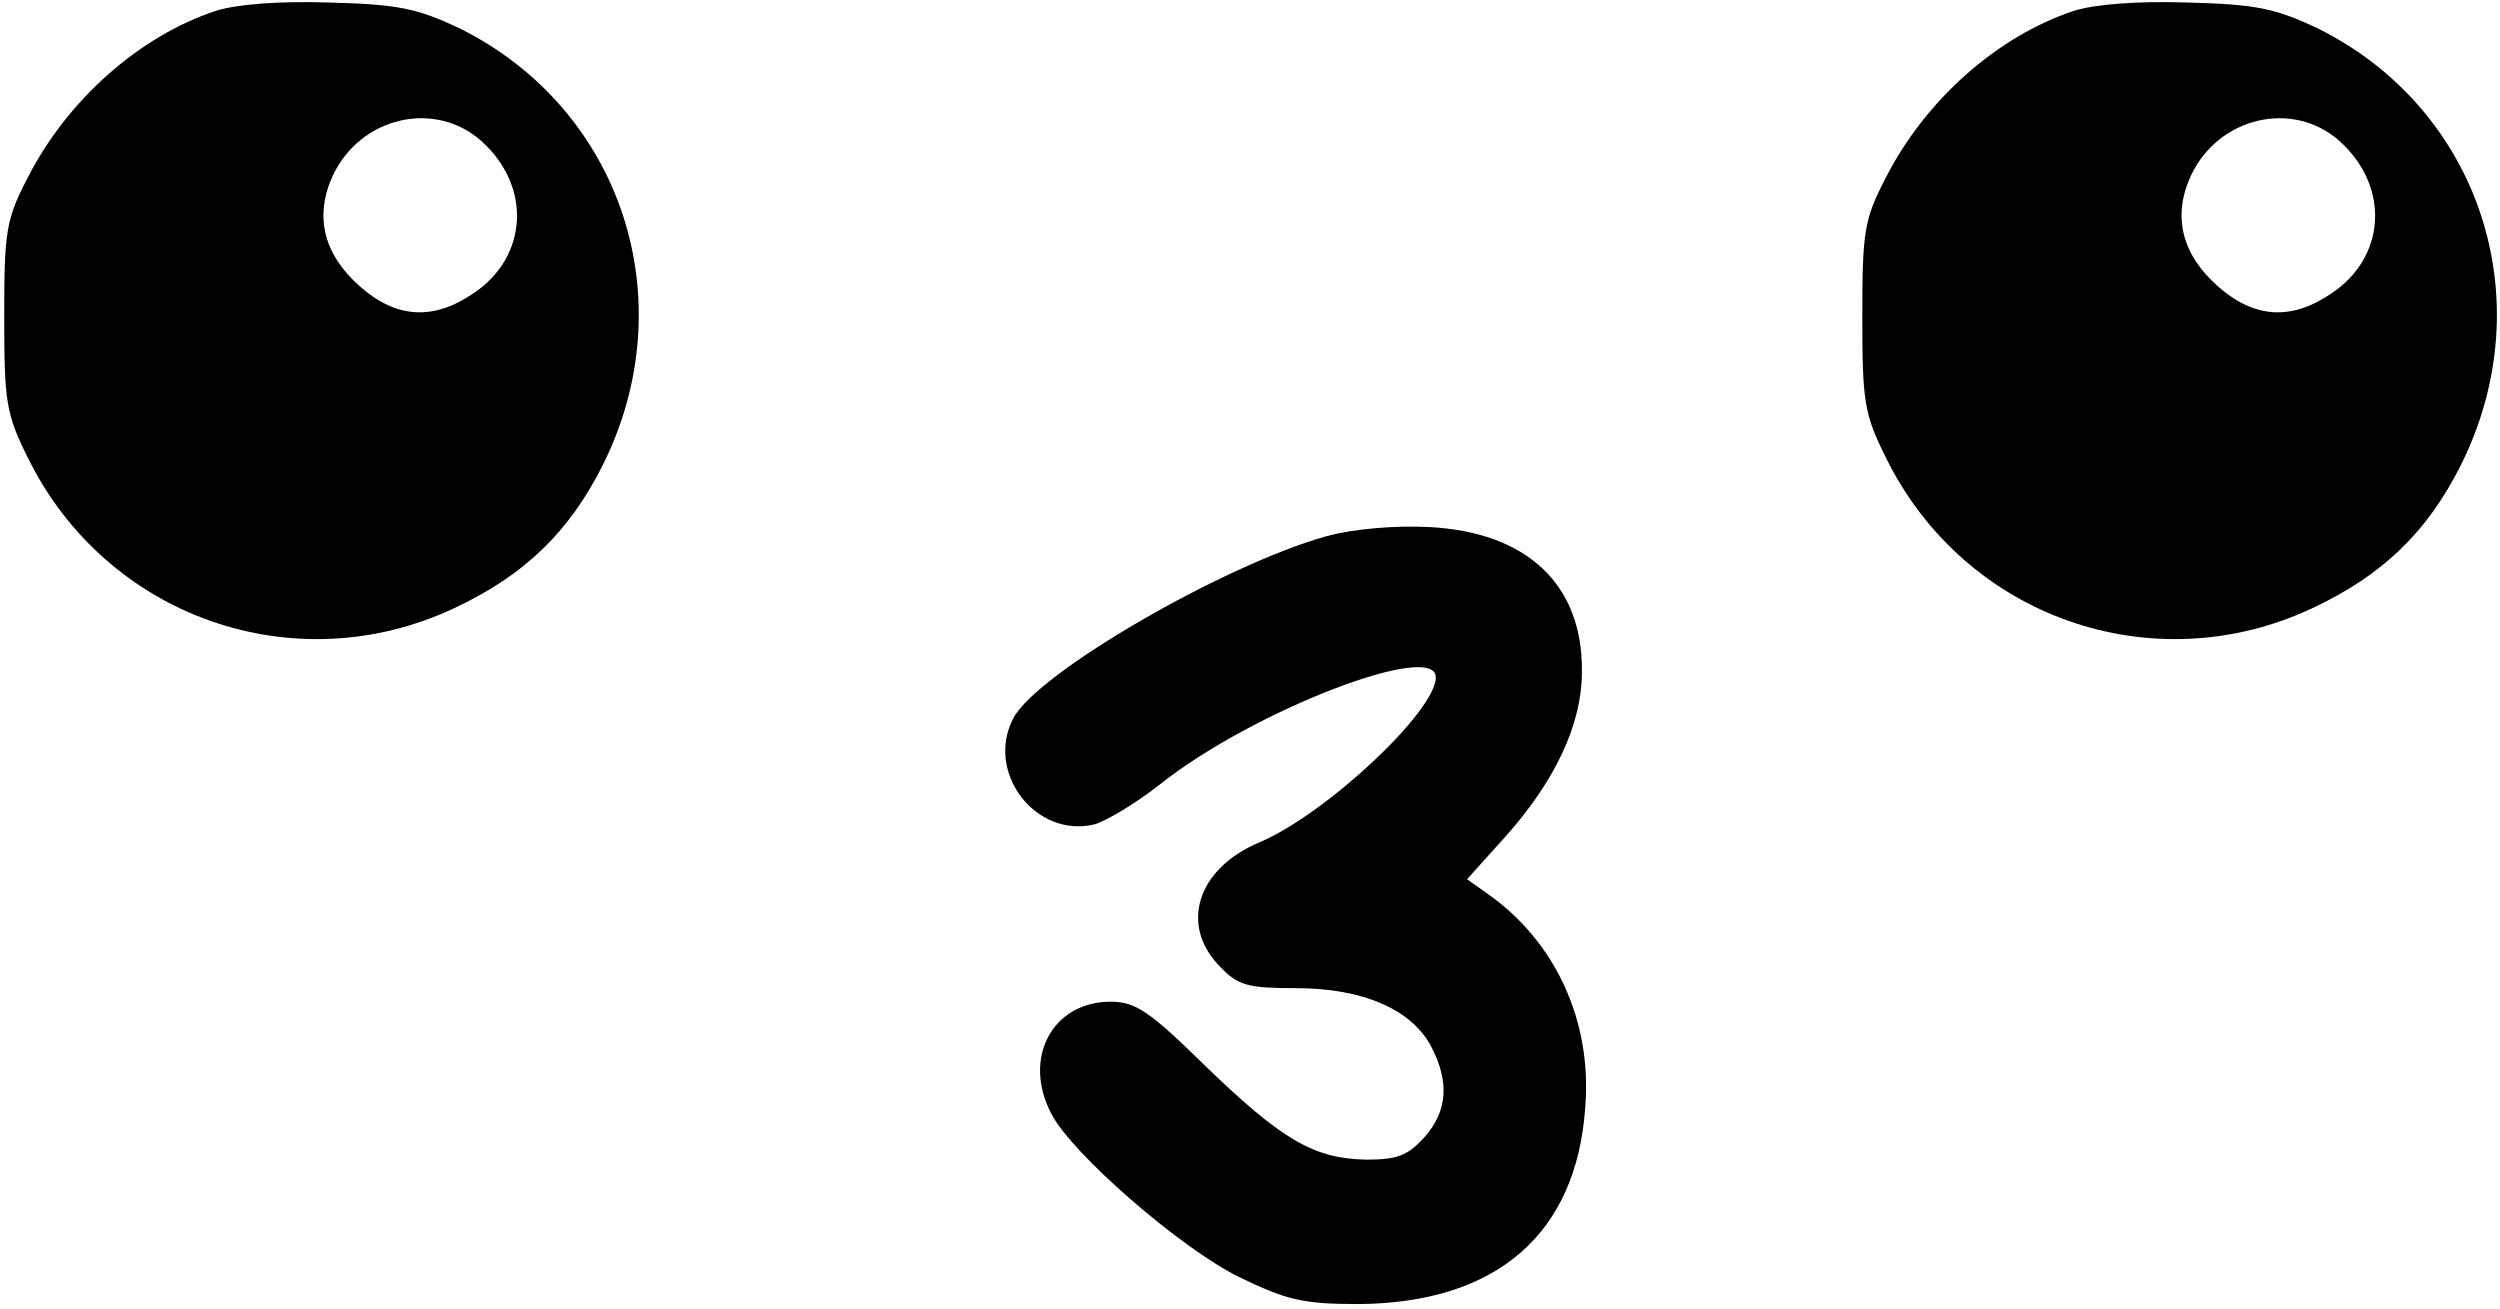
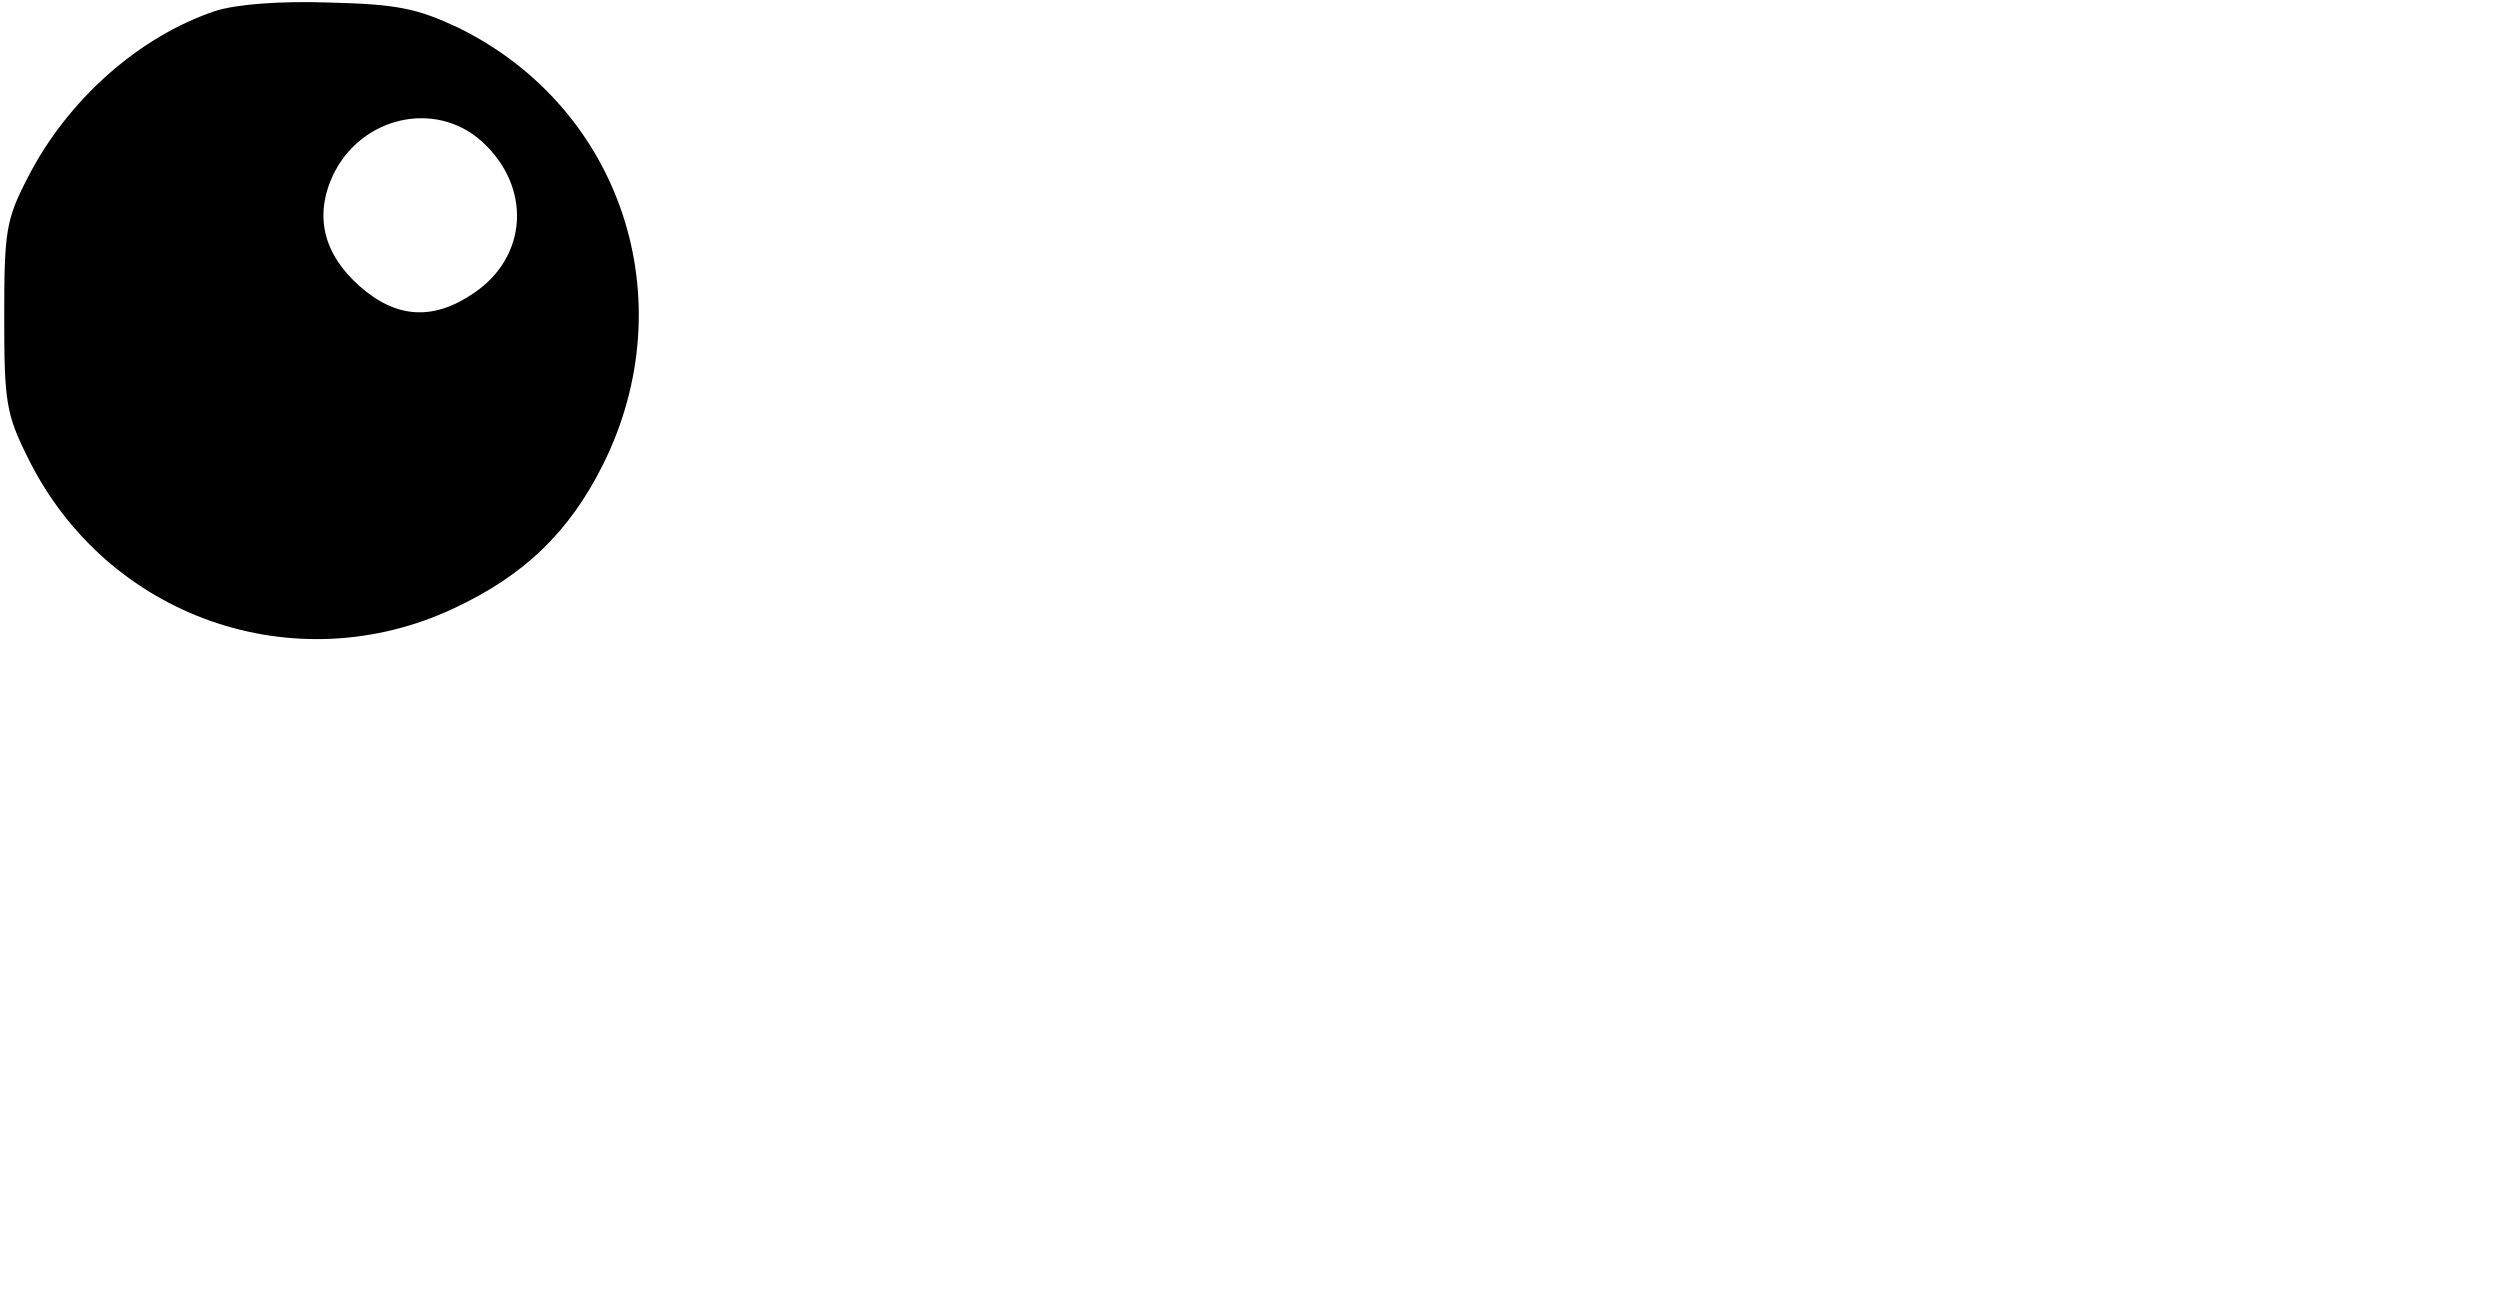
<svg xmlns="http://www.w3.org/2000/svg" version="1.0" width="100%" height="100%" viewBox="0 0 296 155" preserveAspectRatio="xMidYMid meet">
  <g transform="translate(0,155) scale(0.1,-0.1)" fill="#000000" stroke="none">
    <path d="M255 1537 c-90 -30 -175 -105 -222 -197 -26 -50 -28 -64 -28 -165 0 -100 2 -115 28 -167 93 -189 316 -267 505 -178 83 39 136 90 176 170 97 195 22 422 -171 517 -49 23 -72 28 -153 30 -59 2 -110 -2 -135 -10z m315 -154 c60 -54 55 -137 -9 -180 -48 -33 -92 -30 -135 8 -43 38 -54 83 -32 131 33 70 121 90 176 41z" />
-     <path d="M2455 1537 c-90 -30 -175 -105 -222 -197 -26 -50 -28 -64 -28 -165 0 -100 2 -115 28 -167 93 -189 316 -267 505 -178 83 39 136 90 176 170 97 195 22 422 -171 517 -49 23 -72 28 -153 30 -59 2 -110 -2 -135 -10z m315 -154 c60 -54 55 -137 -9 -180 -48 -33 -92 -30 -135 8 -43 38 -54 83 -32 131 33 70 121 90 176 41z" />
-     <path d="M1570 915 c-121 -34 -341 -161 -370 -215 -34 -64 26 -143 96 -126 14 4 49 25 77 47 109 87 327 171 327 127 0 -40 -129 -161 -208 -195 -75 -31 -96 -99 -47 -148 21 -22 33 -25 90 -25 78 0 137 -25 160 -70 21 -41 19 -75 -8 -106 -20 -22 -32 -27 -69 -27 -62 1 -100 23 -191 111 -66 65 -83 76 -112 76 -69 0 -105 -67 -70 -133 24 -47 153 -159 222 -193 56 -27 75 -32 141 -32 164 1 259 83 269 234 8 102 -36 196 -116 252 l-24 17 45 50 c59 66 91 133 91 196 1 103 -65 165 -181 171 -40 2 -89 -2 -122 -11z" />
  </g>
</svg>